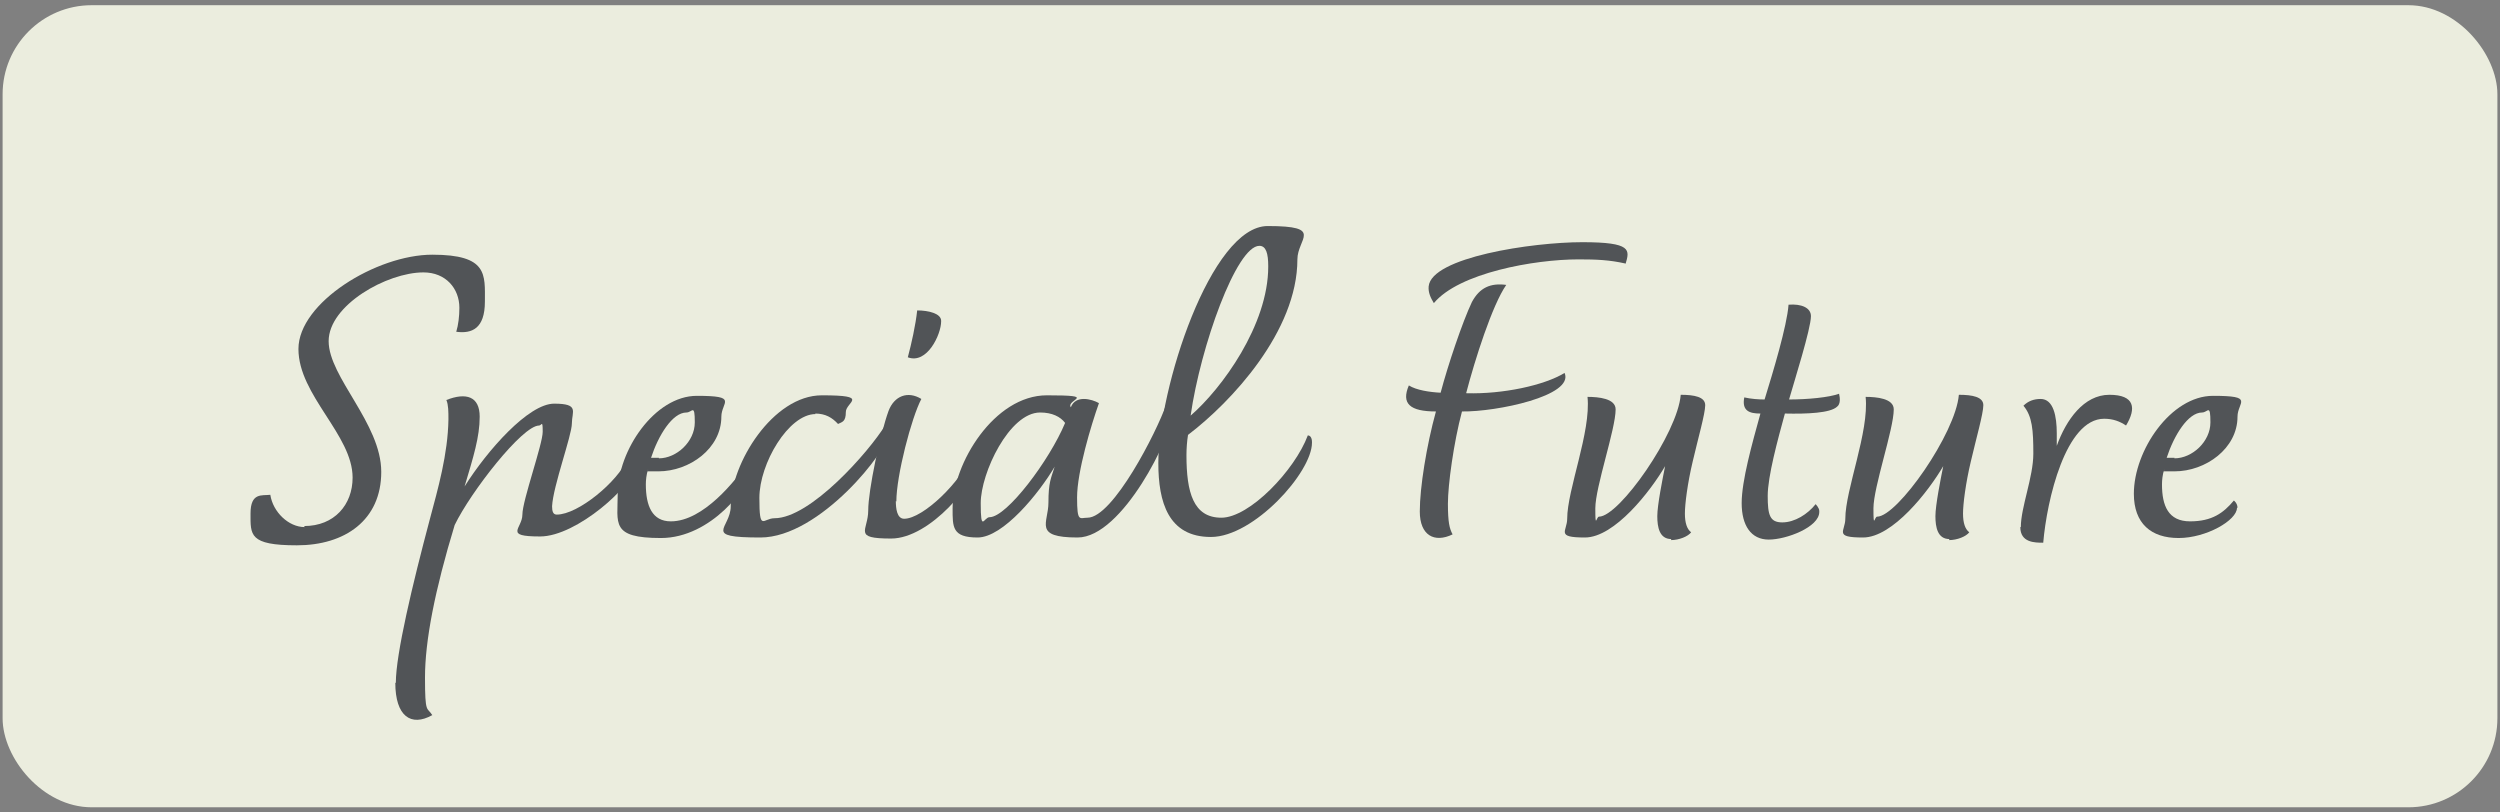
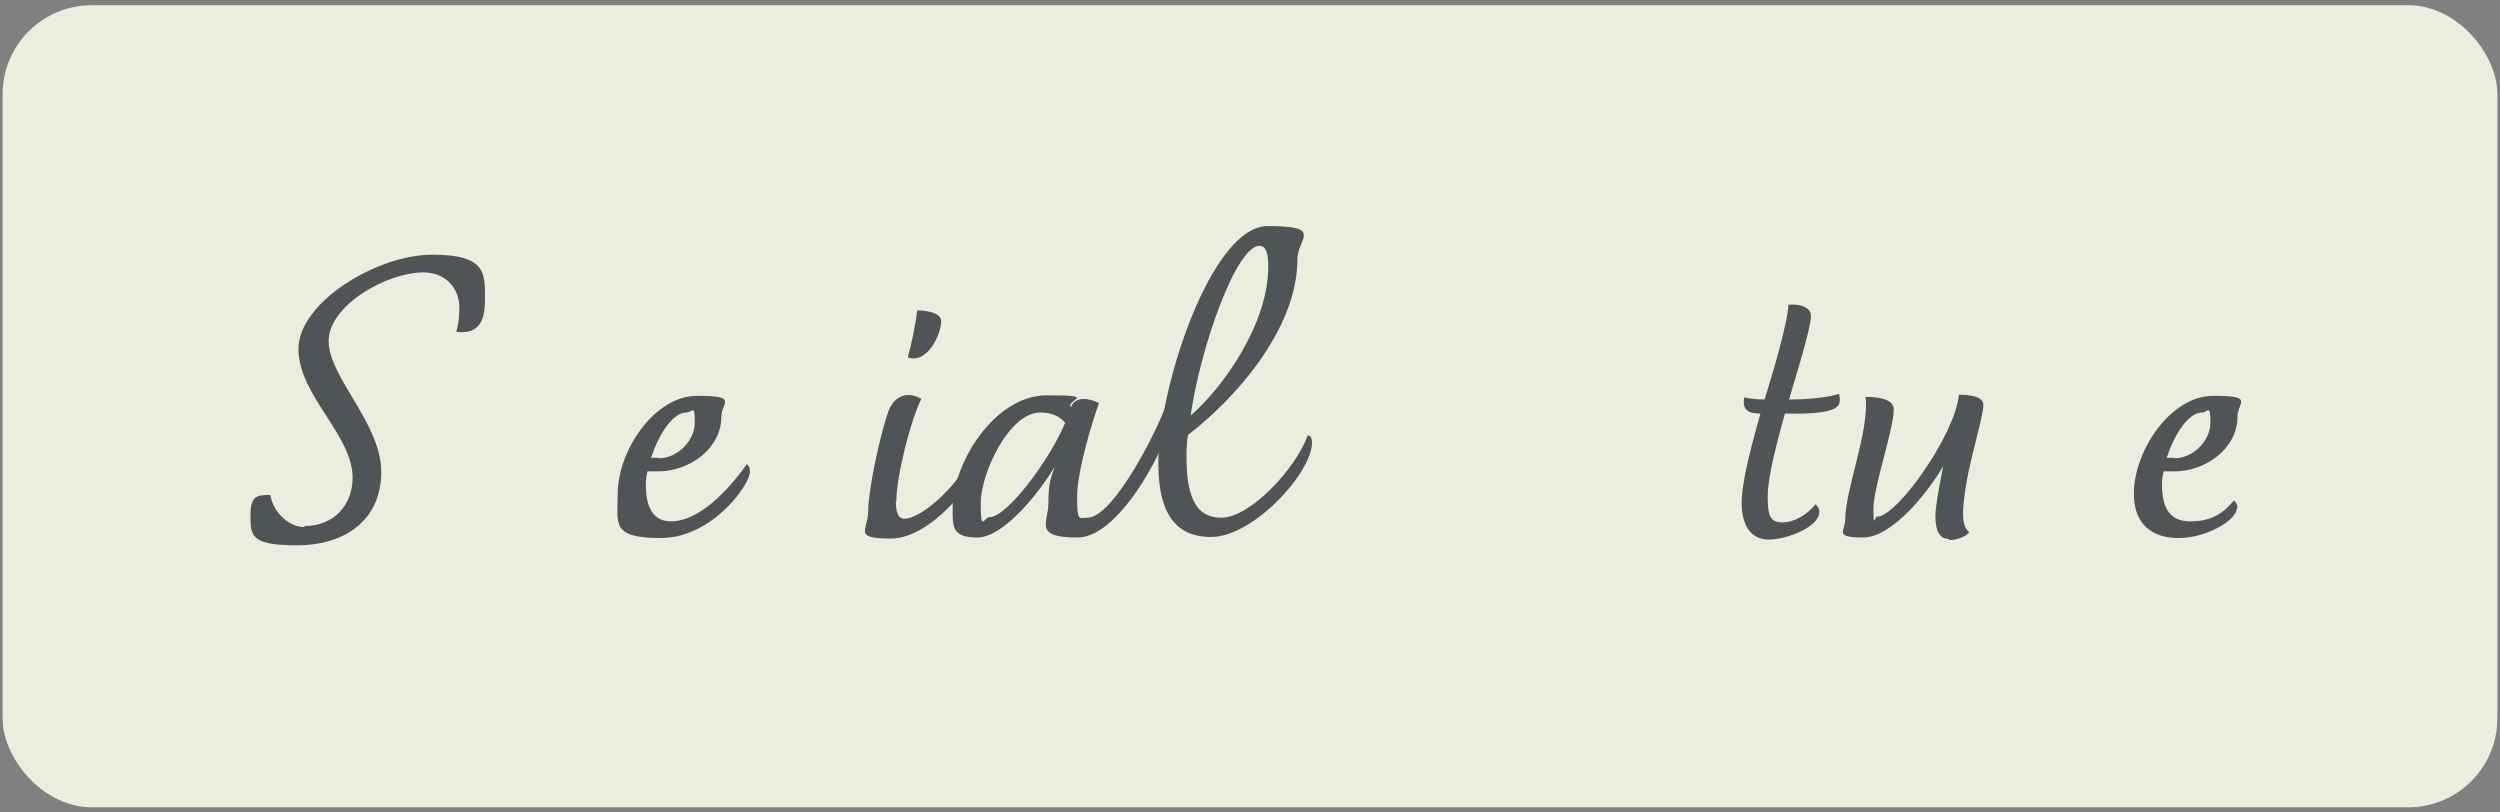
<svg xmlns="http://www.w3.org/2000/svg" id="_レイヤー_1" data-name="レイヤー_1" version="1.1" viewBox="0 0 480 156">
  <rect x="0" y="0" width="480" height="156" fill="#808080" stroke="none" />
  <defs>
    <style>
      .st0 {
        fill: #ebedde;
      }

      .st1 {
        fill: #515457;
      }
    </style>
  </defs>
  <rect class="st0" x=".5" y="1" width="479" height="154" rx="17.1" ry="17.1" />
  <g>
    <path class="st1" d="M58.4,101c5.8,0,9.3-4.1,9.3-9.3,0-8.2-10.4-15.8-10.4-24.7s15-18.1,25.7-18.1,10.1,3.8,10.1,9-2.5,6.2-5.5,5.8c.4-1.3.6-3,.6-4.6,0-3.7-2.6-6.8-6.9-6.8-7,0-18.2,6.3-18.2,13.2s10.1,15.8,10.1,25.1-7,14.1-16.2,14.1-8.9-2-8.9-6.1,2.2-3.4,3.8-3.6c.5,3.3,3.5,6.2,6.6,6.2Z" />
-     <path class="st1" d="M76,131.1c0-5.5,3.2-18.9,6.5-31.3,1.6-6,3.5-12.6,3.6-19.3,0-1.4,0-2.8-.4-3.7,3.8-1.5,6.4-.7,6.4,3.2s-1.2,7.7-2.9,13.4c4.4-7,12.3-15.9,17.2-15.9s3.4,1.5,3.4,3.8-3.6,12-3.8,15.9c0,1,.2,1.6.9,1.6,4.1,0,11.7-6.3,13.6-10.7,0,0,1.2.3,1.2,1.8,0,3.1-10.9,13.1-18,13.1s-3.4-1.5-3.4-4.2,3.9-13.5,3.9-15.9-.2-1.2-.7-1.2c-3.2,0-13.1,12.7-16.2,19.1-3.8,12.5-5.7,22.2-5.7,29.3s.4,5.6,1.4,7.2c-4.1,2.3-7.1.2-7.1-6.2Z" />
    <path class="st1" d="M144,90.5c0,2.7-7.4,12.8-17.1,12.8s-8.3-2.8-8.3-8.5c0-8.3,7.1-18.8,15.2-18.8s4.7,1.2,4.7,4c0,6.1-6.1,10.5-12.1,10.5s-1.5,0-2-.3c-.3,1-.4,2-.4,2.8,0,4.1,1.2,7.1,4.8,7.1,6.3,0,12.5-8,14.6-11,0,0,.6.5.6,1.4ZM126.5,88c3.4,0,6.9-3.2,6.9-6.9s-.5-1.9-1.6-1.9c-2.7,0-5.4,4.4-6.8,8.7.6,0,1.1,0,1.5,0Z" />
-     <path class="st1" d="M156.6,79.5c-5.2,0-10.8,9.5-10.8,16.1s.7,3.9,2.9,3.9c6.9,0,18.1-12.7,21.3-17.9.4,0,.7.6.7,1.4,0,3.3-13.3,20.2-24.7,20.2s-5.7-1.7-5.7-6c0-8.2,8.1-21.3,17.5-21.3s4.6,1.3,4.6,3.2-.7,1.9-1.5,2.3c-1.1-1.2-2.4-2-4.4-2Z" />
    <path class="st1" d="M172,96.2c0,1.4.2,3.4,1.6,3.4,3.6,0,11-7.1,13.1-12.5,0,0,.9.4.9,1.4,0,3.9-9,14.9-16.5,14.9s-4.4-1.5-4.4-5.4,2.3-14.7,3.9-19.1c1.1-2.9,3.7-3.9,6.3-2.3-1.9,3.6-4.8,14.7-4.8,19.7ZM180.7,61.7c0,2.5-2.7,8.3-6.4,6.9.7-2.6,1.5-6.2,1.8-9,2.2,0,4.6.6,4.6,2Z" />
    <path class="st1" d="M225.1,79.4c0,4.1-9.6,23.8-18.2,23.8s-5.6-2.8-5.6-6.7.5-4.7,1.2-6.9c-3,5.1-9.9,13.6-14.8,13.6s-4.8-2-4.8-5.6c0-8.6,8-21.7,18.1-21.7s3.6.8,4.6,2.3c.9-2.4,4-1.6,5.4-.8-1.5,4.2-4.2,13.2-4.2,18.1s.5,3.9,2,3.9c4.9,0,13.3-16.5,15.1-21.7,0,0,1,.3,1,1.7ZM199.7,79.2c-5.9,0-11.4,11.6-11.4,17.4s.6,2.7,1.7,2.7c3.3,0,11.5-10.9,14.5-18.1-.9-1.2-2.5-2-4.8-2Z" />
    <path class="st1" d="M251.9,85c0,5.7-11.2,18.1-19.4,18.1s-10.1-6.7-10.1-14.2c0-14.3,10.1-45.5,21-45.5s5.7,2.4,5.7,6.4c0,13.8-12.7,27.4-21,33.7-.2,1.2-.3,2.7-.3,3.9,0,7.1,1.3,12,6.7,12s14.1-9.1,16.6-15.8c.5,0,.8.5.8,1.3ZM243.5,51.1c0-2.4-.4-3.9-1.7-3.9-4.4,0-11.3,19.3-13.2,32.6,6-5.2,14.9-17.4,14.9-28.6Z" />
-     <path class="st1" d="M281.6,75.5c6.9.2,14.9-1.5,18.8-3.9,1.9,4.4-13.1,7.5-19.7,7.4-1.6,6-2.7,14.1-2.7,17.7s.3,4.8.9,5.9c-3.5,1.7-6.3.2-6.3-4.4s1.3-12.7,3.1-19.2c-5,0-6.7-1.5-5.2-5,1.4.9,4,1.3,6.1,1.4,1.4-5.3,4.2-13.6,6-17.4,1.5-2.8,3.6-3.7,6.6-3.3-2.7,3.9-6,14.3-7.7,20.8ZM312.1,50.6c-3.1-.7-5.6-.8-9-.8-8.5,0-23,2.6-27.8,8.4-.6-1-1.1-2-1-3.2.5-5.6,19.9-8.5,29.5-8.5s9.1,1.5,8.3,4.2Z" />
-     <path class="st1" d="M320.9,103.5c-2.3,0-2.7-2.3-2.7-4.4s1-7.1,1.5-9.6c-2.8,4.8-9.7,13.7-15.4,13.7s-3.4-1.2-3.4-3.6c0-5.6,4.6-16.7,3.9-23.4,2.1,0,5.4.3,5.4,2.4,0,3.8-3.9,14.9-3.9,19s.2,1.6.7,1.6c3.9,0,15.1-16,15.7-23.4,2.6,0,4.7.4,4.7,2s-1.4,6.5-2.4,10.8c-1,4.2-1.5,8.2-1.5,10s.4,3,1.2,3.6c-.6.8-2.3,1.5-3.9,1.5Z" />
    <path class="st1" d="M349.3,98.3c0,2.9-6.3,5.3-9.7,5.3s-5.2-2.7-5.2-7,2-11.4,3.6-17.2c-2.1,0-3.6-.5-3.1-3.1,1.3.3,2.8.4,3.9.4,1.6-5.2,4.3-14.1,4.6-18.2,2.5-.2,4.3.6,4.3,2.2,0,2.4-3.2,12.5-4.2,16,3.6,0,7.7-.4,9.6-1.1.2.8.3,2-.4,2.5-1.3,1.2-5.7,1.4-10,1.3-1.4,5.1-3.3,12.1-3.3,15.8s.4,5.1,2.8,5.1,4.9-1.6,6.4-3.5c0,0,.7.7.7,1.3Z" />
    <path class="st1" d="M374.3,103.5c-2.3,0-2.7-2.3-2.7-4.4s1-7.1,1.5-9.6c-2.8,4.8-9.7,13.7-15.4,13.7s-3.4-1.2-3.4-3.6c0-5.6,4.6-16.7,3.9-23.4,2.1,0,5.4.3,5.4,2.4,0,3.8-3.9,14.9-3.9,19s.2,1.6.7,1.6c3.9,0,15.1-16,15.7-23.4,2.6,0,4.7.4,4.7,2s-1.4,6.5-2.4,10.8c-1,4.2-1.5,8.2-1.5,10s.4,3,1.2,3.6c-.6.8-2.3,1.5-3.9,1.5Z" />
-     <path class="st1" d="M388,101.2c0-3.8,2.4-9.6,2.4-14.1s-.2-7.2-1.9-9.2c.9-.9,2-1.3,3.3-1.3,2.5,0,3.1,3.4,3.1,6.6s0,1.7,0,2.4c1.8-5,5.2-9.8,10.1-9.8s5.2,2.6,3.2,5.9c-1.2-.8-2.5-1.3-4.2-1.3-7.4,0-11,15.6-11.7,23.8-1.6,0-4.4,0-4.4-3Z" />
    <path class="st1" d="M429.5,97.5c0,2.4-5.9,5.8-11.2,5.8s-8.6-2.8-8.6-8.5c0-8.3,7.1-18.8,15.2-18.8s4.7,1.2,4.7,4c0,6.1-6.1,10.5-12.1,10.5s-1.5,0-2-.3c-.3,1-.4,2-.4,2.8,0,4.1,1.2,7.1,5.4,7.1s6.4-1.6,8.4-4c0,0,.7.5.7,1.4ZM417.5,88c3.4,0,6.9-3.2,6.9-6.9s-.5-1.9-1.6-1.9c-2.7,0-5.4,4.4-6.8,8.7.6,0,1.1,0,1.5,0Z" />
  </g>
</svg>